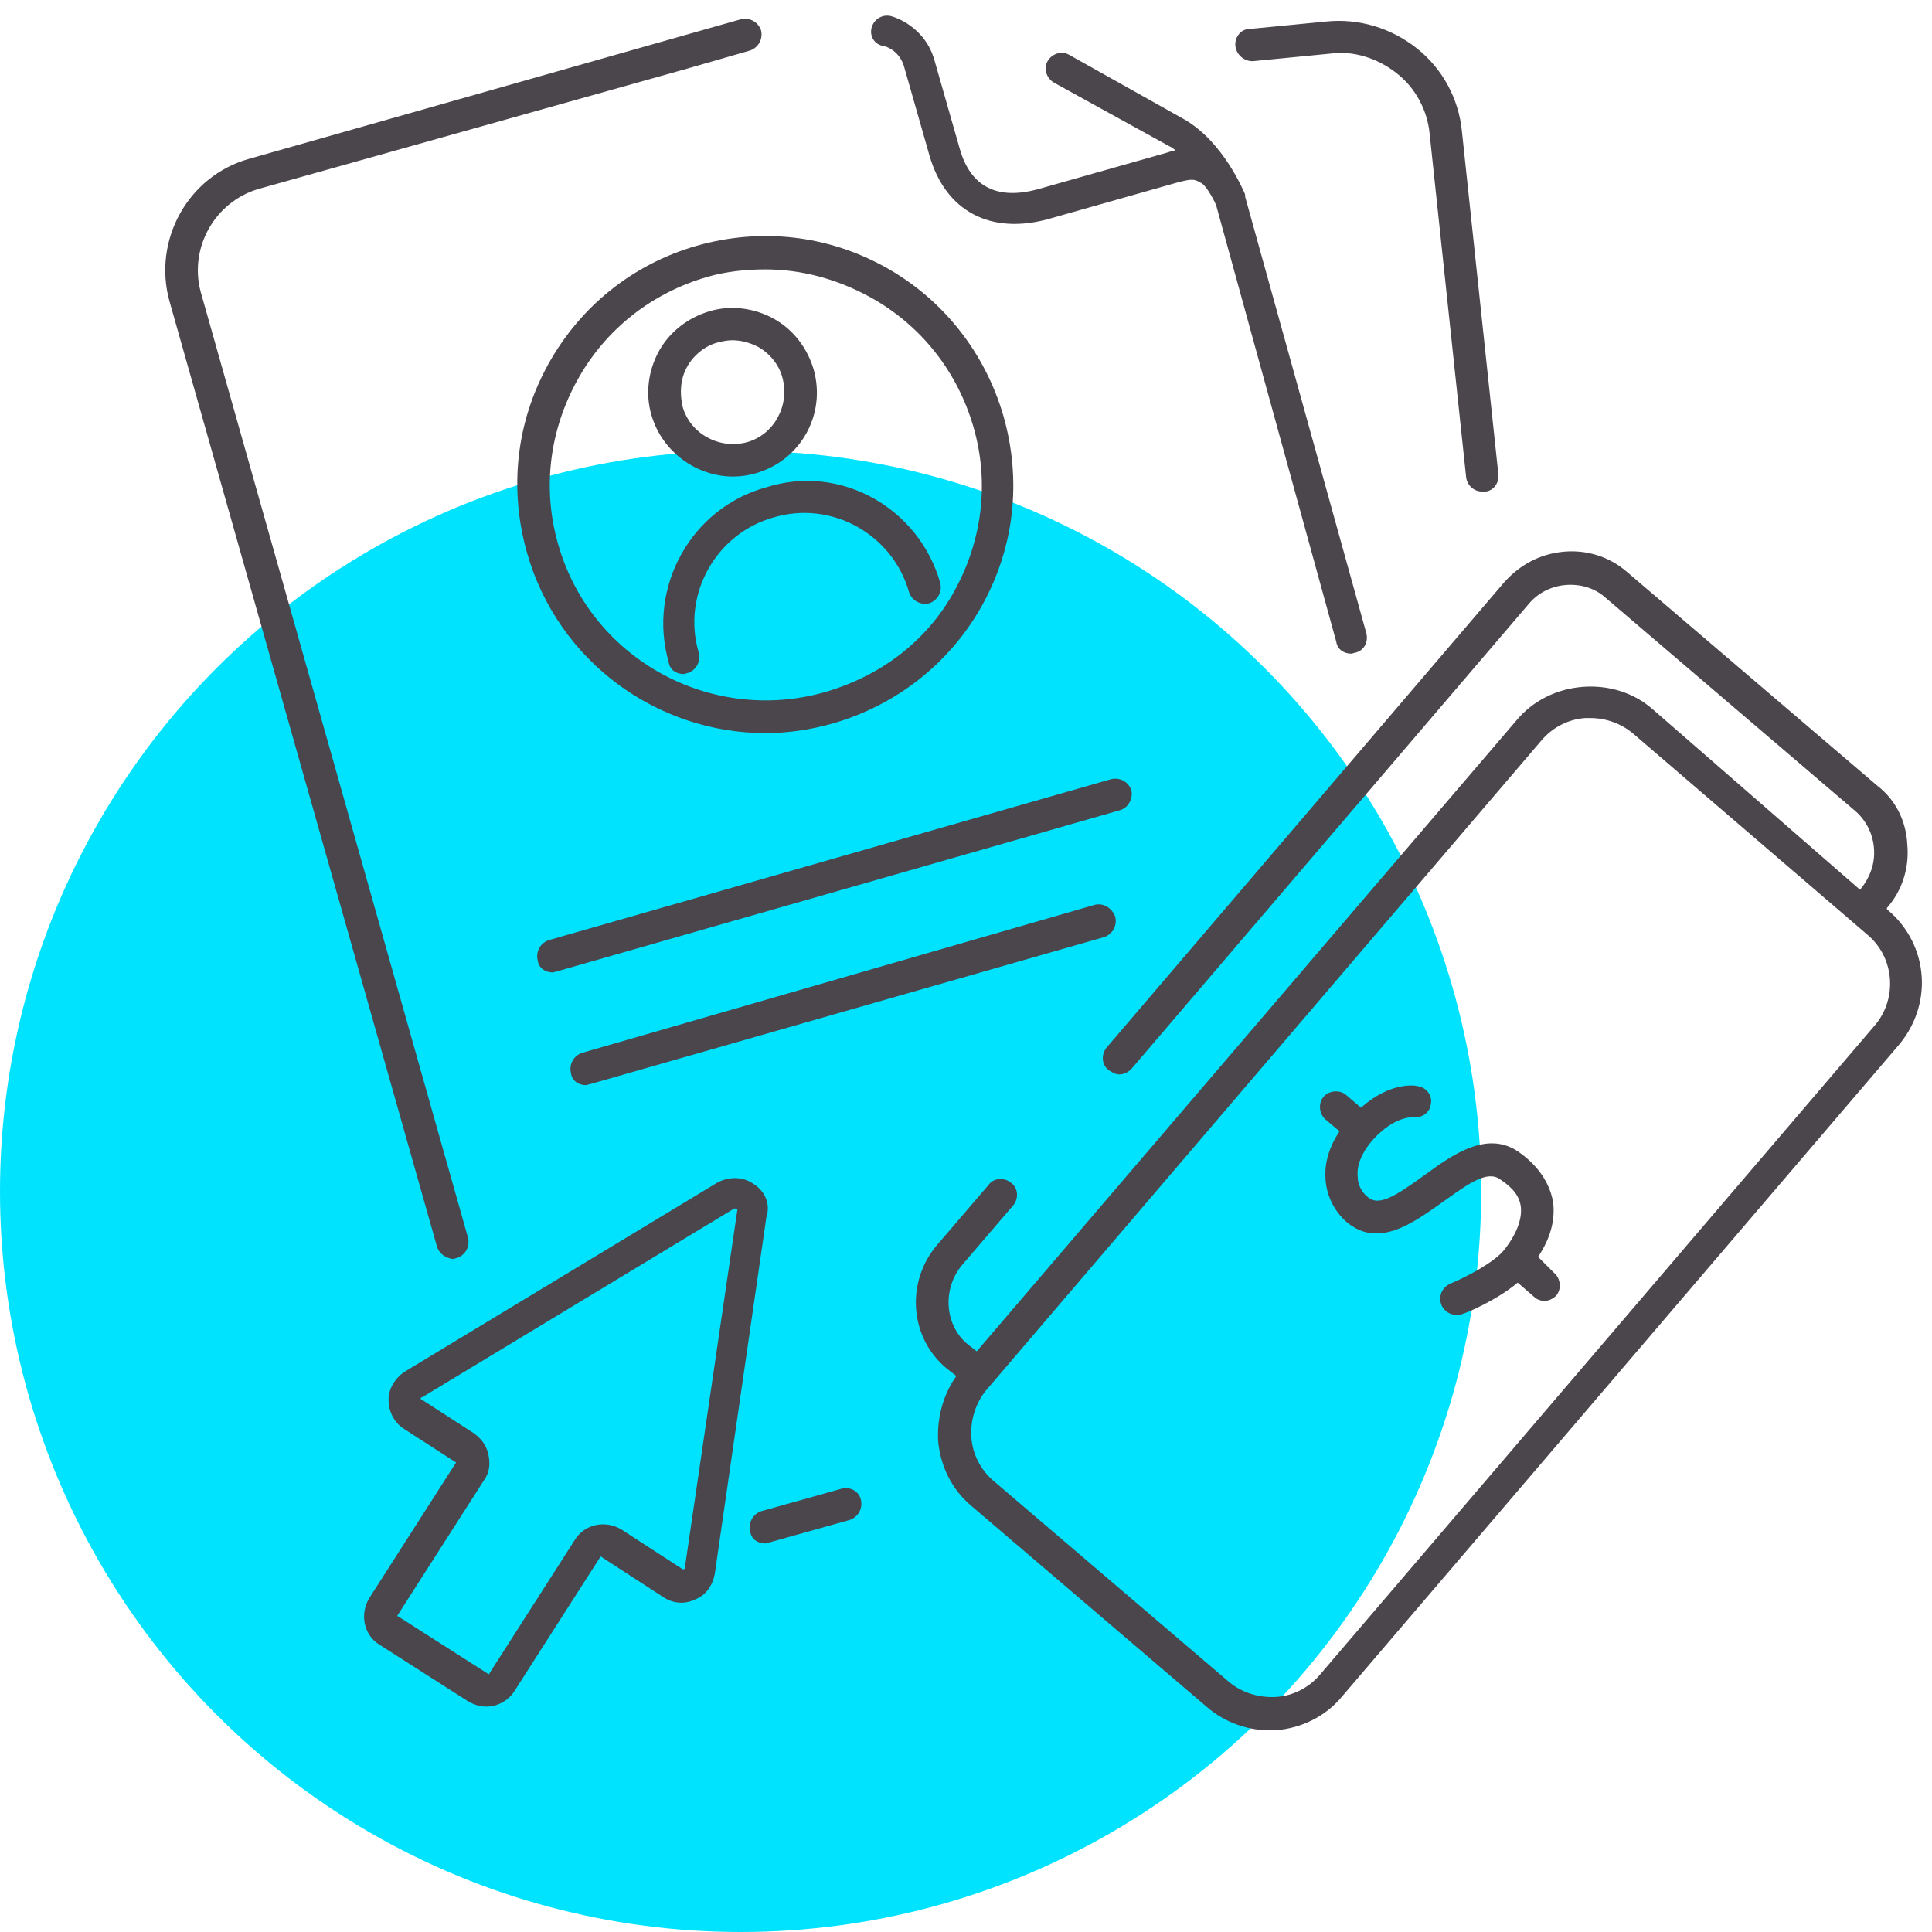
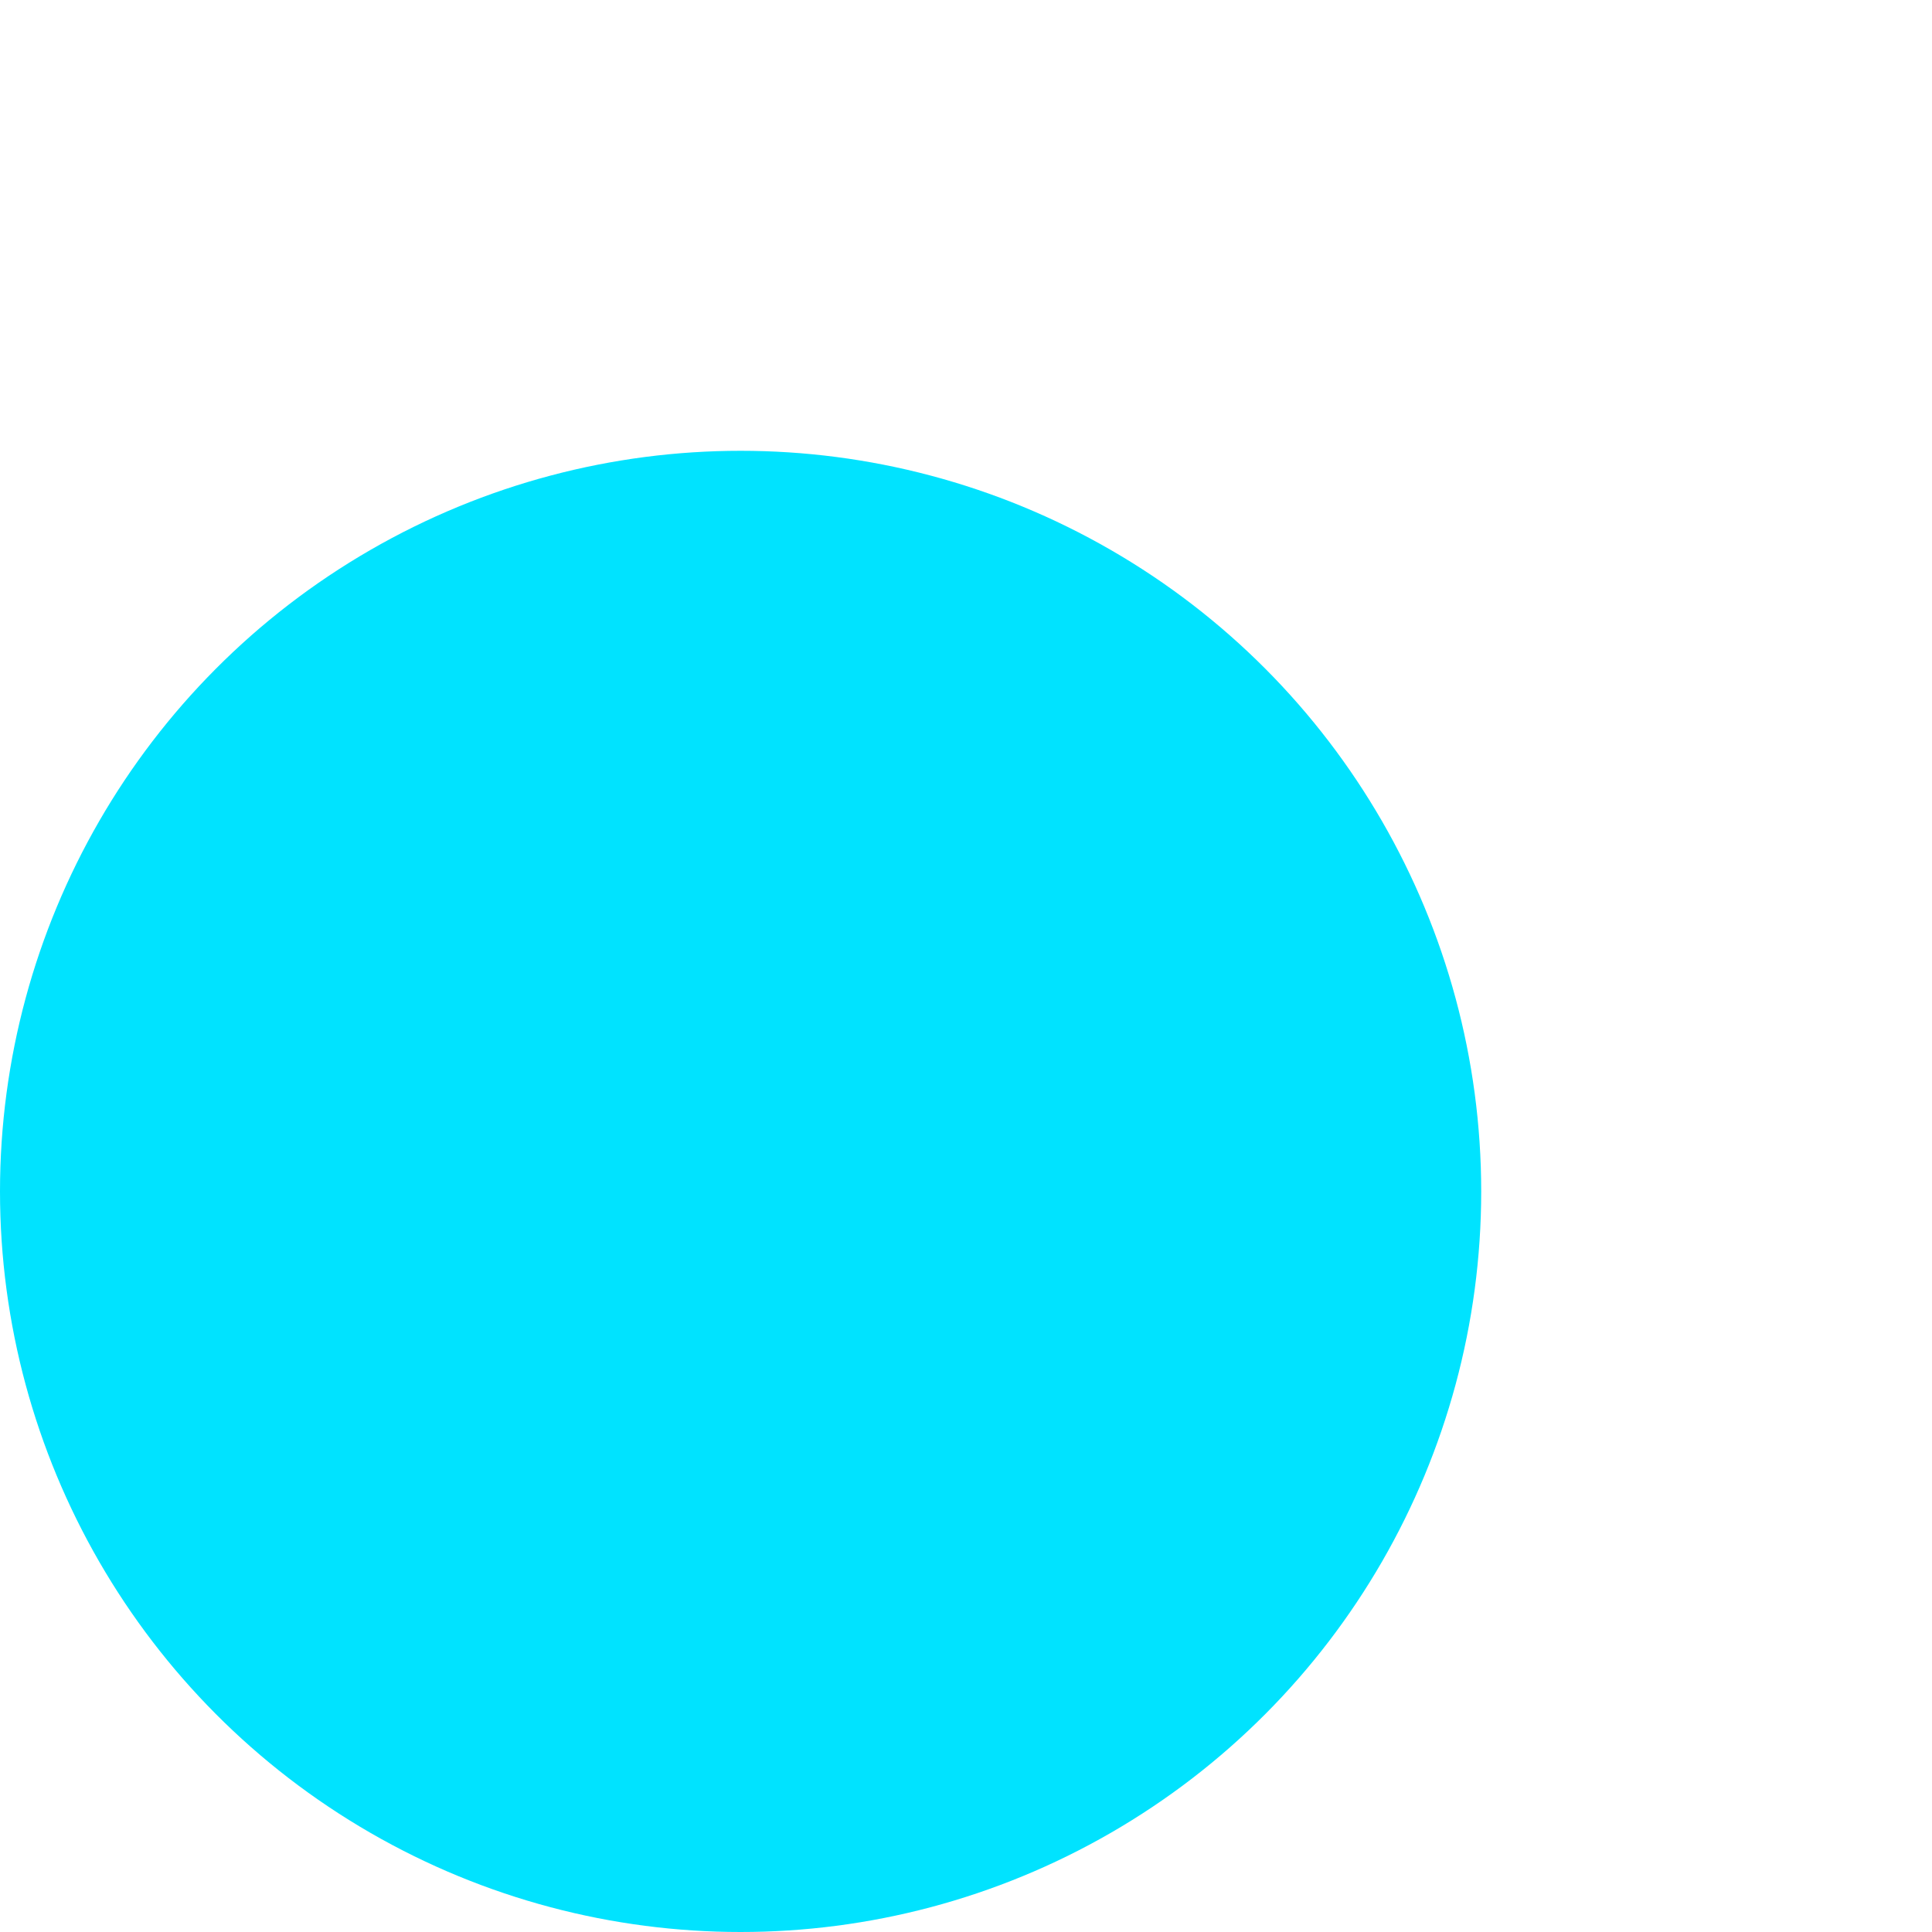
<svg xmlns="http://www.w3.org/2000/svg" version="1.1" id="Layer_1" x="0px" y="0px" viewBox="0 0 180 180" style="enable-background:new 0 0 180 180;" xml:space="preserve">
  <style type="text/css">
	.st0{fill:#00E3FF;}
	.st1{fill:#4B454C;}
</style>
  <circle id="icon-bg" class="st0" cx="69" cy="111" r="69" />
-   <path id="icon" class="st1" d="M70.2,110.3c-1-0.7-2.3-0.7-3.4-0.1l-29.1,17.6c-0.9,0.6-1.5,1.6-1.5,2.6c0,1.1,0.5,2.1,1.4,2.7  l4.8,3.1c0.1,0,0.1,0.1,0,0.2l-8,12.5c-0.9,1.5-0.5,3.4,0.9,4.3l8.3,5.3c0.5,0.3,1.1,0.5,1.7,0.5c1,0,2-0.5,2.6-1.4l8-12.5  c0-0.1,0.1-0.1,0.2,0l5.7,3.7c0.9,0.6,2,0.7,3,0.2c1-0.4,1.6-1.3,1.8-2.4l4.8-33.2C71.8,112.2,71.3,111,70.2,110.3z M63.8,146.1  c0,0,0,0.1-0.1,0.1c-0.1,0-0.1,0-0.1,0l-5.7-3.7c-1.5-0.9-3.4-0.5-4.3,0.9l-8,12.5c0,0.1-0.1,0.1-0.2,0l-8.3-5.3  c-0.1,0-0.1-0.1,0-0.2l8-12.5c0.5-0.7,0.6-1.5,0.4-2.4s-0.7-1.5-1.4-2l-4.8-3.1c0,0-0.1,0-0.1-0.1s0-0.1,0.1-0.1l29.1-17.6  c0,0,0,0,0.1,0c0,0,0,0,0.1,0c0.1,0,0.1,0.1,0.1,0.1L63.8,146.1z M81.2,2.6c0.2-0.8,1-1.3,1.8-1.1c1.1,0.3,3.2,1.4,4,3.9l2.4,8.4  c1,3.6,3.5,4.9,7.4,3.8l12-3.4c0.2-0.1,0.5-0.1,0.7-0.2c-0.2-0.2-0.4-0.3-0.6-0.4L98.2,7.7c-0.7-0.4-1-1.3-0.6-2  c0.4-0.7,1.3-1,2-0.6l10.7,6c3.7,2.1,5.6,6.8,5.7,7c0,0,0,0,0,0.1c0,0,0,0.1,0,0.1L127.3,59c0.2,0.8-0.2,1.6-1,1.8  c-0.1,0-0.3,0.1-0.4,0.1c-0.7,0-1.3-0.4-1.4-1.1l-11.2-40.7c-0.4-0.9-1-1.8-1.3-2c-0.7-0.4-0.8-0.5-2.3-0.1l-12,3.4  c-5.4,1.5-9.6-0.7-11.1-5.9l-2.4-8.4c-0.5-1.5-1.8-1.8-1.8-1.8C81.5,4.2,81,3.4,81.2,2.6z M80.2,139.7c0.2,0.8-0.2,1.6-1,1.9  l-7.5,2.1c-0.1,0-0.3,0.1-0.4,0.1c-0.7,0-1.3-0.4-1.4-1.1c-0.2-0.8,0.2-1.6,1-1.9l7.5-2.1C79.2,138.5,80,138.9,80.2,139.7z   M40.7,116.1L15.8,28.1c-1.6-5.7,1.7-11.7,7.4-13.3L69,1.8c0.8-0.2,1.6,0.2,1.9,1c0.2,0.8-0.2,1.6-1,1.9l-5.9,1.7c0,0,0,0,0,0  L24.1,17.6c-4.1,1.2-6.5,5.5-5.4,9.6l24.9,88.1c0.2,0.8-0.2,1.6-1,1.9c-0.1,0-0.3,0.1-0.4,0.1C41.5,117.2,40.9,116.8,40.7,116.1z   M115.1,4.3c-0.1-0.8,0.5-1.6,1.3-1.6l7.2-0.7c3-0.3,6,0.6,8.4,2.5c2.4,1.9,3.9,4.7,4.2,7.7l3.4,32c0.1,0.8-0.5,1.6-1.3,1.6  c-0.1,0-0.1,0-0.2,0c-0.8,0-1.4-0.6-1.5-1.3l-3.4-32c-0.2-2.2-1.3-4.3-3.1-5.7c-1.8-1.4-4-2.1-6.2-1.8l-7.2,0.7  C115.9,5.7,115.2,5.1,115.1,4.3z M104.3,75.5l-52.4,15c-0.1,0-0.3,0.1-0.4,0.1c-0.7,0-1.3-0.4-1.4-1.1c-0.2-0.8,0.2-1.6,1-1.9  l52.4-15c0.8-0.2,1.6,0.2,1.9,1C105.6,74.4,105.1,75.3,104.3,75.5z M103.9,85.4c0.2,0.8-0.2,1.6-1,1.9l-47.9,13.7  c-0.1,0-0.3,0.1-0.4,0.1c-0.7,0-1.3-0.4-1.4-1.1c-0.2-0.8,0.2-1.6,1-1.9L102,84.3C102.8,84.1,103.6,84.6,103.9,85.4z M68.3,44.4  c0.7,0,1.4-0.1,2.1-0.3c4.2-1.2,6.6-5.5,5.4-9.7v0c-0.6-2-1.9-3.7-3.7-4.7c-1.8-1-4-1.3-6-0.7c-2,0.6-3.7,1.9-4.7,3.7s-1.3,4-0.7,6  C61.7,42.1,64.9,44.4,68.3,44.4z M64,34.2c0.6-1.1,1.7-2,2.9-2.3c0.4-0.1,0.9-0.2,1.3-0.2c0.8,0,1.6,0.2,2.4,0.6  c1.1,0.6,2,1.7,2.3,2.9c0.7,2.6-0.8,5.3-3.3,6c-2.6,0.7-5.3-0.8-6-3.3C63.3,36.6,63.4,35.3,64,34.2z M87.6,54.3  c0.2,0.8-0.2,1.6-1,1.9c-0.8,0.2-1.6-0.2-1.9-1c-1.5-5.4-7.2-8.6-12.6-7c-5.4,1.5-8.6,7.2-7,12.6c0.2,0.8-0.2,1.6-1,1.9  c-0.1,0-0.3,0.1-0.4,0.1c-0.7,0-1.3-0.4-1.4-1.1c-2-7,2.1-14.4,9.1-16.3C78.3,43.2,85.6,47.3,87.6,54.3z M51.1,33.9  c-3,5.4-3.7,11.6-2,17.6c2.9,10.2,12.2,16.8,22.2,16.8c2.1,0,4.2-0.3,6.3-0.9c5.9-1.7,10.9-5.6,13.9-11c3-5.4,3.7-11.6,2-17.6  c-1.7-5.9-5.6-10.9-11-13.9c-5.4-3-11.6-3.7-17.6-2C59,24.6,54.1,28.5,51.1,33.9z M71.3,25.1c3.4,0,6.7,0.9,9.8,2.6  c4.7,2.6,8.1,6.9,9.6,12.1v0c1.5,5.2,0.8,10.6-1.8,15.3S82,63,76.8,64.5c-10.7,3-21.8-3.2-24.8-13.8c-1.5-5.2-0.8-10.6,1.8-15.3  c2.6-4.7,6.9-8.1,12.1-9.6C67.6,25.3,69.5,25.1,71.3,25.1z M175.9,84.8l-0.1-0.1l0-0.1c1.4-1.6,2.1-3.7,1.9-5.9  c-0.1-2.2-1.1-4.2-2.8-5.5l-23.3-19.9c-1.6-1.4-3.7-2.1-5.9-1.9c-2.2,0.2-4.1,1.2-5.6,2.9l-37,43.3c-0.5,0.6-0.5,1.6,0.2,2.1  c0.3,0.2,0.6,0.4,1,0.4c0.4,0,0.8-0.2,1.1-0.5l37-43.3c0.9-1.1,2.2-1.7,3.5-1.8c1.4-0.1,2.7,0.3,3.7,1.2l23.3,19.9  c1,0.9,1.6,2.1,1.7,3.5c0.1,1.4-0.4,2.7-1.3,3.8l0,0L154,66.1c-1.8-1.6-4.2-2.3-6.6-2.1c-2.4,0.2-4.6,1.3-6.1,3.1l-50.3,58.8  l-0.9-0.7c-2.1-1.8-2.3-5.1-0.5-7.3l4.8-5.6c0.5-0.6,0.5-1.6-0.2-2.1c-0.6-0.5-1.6-0.5-2.1,0.2l-4.8,5.6c-2.9,3.4-2.6,8.6,0.9,11.5  l0.9,0.7c-1.2,1.7-1.8,3.8-1.7,6c0.2,2.4,1.3,4.6,3.1,6.1l21.9,18.7c1.6,1.4,3.7,2.2,5.8,2.2c0.2,0,0.5,0,0.7,0  c2.4-0.2,4.6-1.3,6.1-3.1l51.7-60.5C180.2,93.7,179.7,88,175.9,84.8z M174.7,95.5l-51.7,60.5c-1,1.2-2.5,2-4.1,2.1  c-1.6,0.1-3.2-0.4-4.4-1.4L92.6,138c-1.2-1-2-2.5-2.1-4.1s0.4-3.2,1.4-4.4L143.6,69c1-1.2,2.5-2,4.1-2.1c0.2,0,0.3,0,0.5,0  c1.4,0,2.8,0.5,3.9,1.4L174,87.1C176.5,89.2,176.8,93,174.7,95.5z M144.8,118.6c0.6,0.5,0.7,1.5,0.2,2.1c-0.3,0.3-0.7,0.5-1.1,0.5  c-0.3,0-0.7-0.1-1-0.4l-1.5-1.3c-1.9,1.6-4.7,2.8-5.1,2.9c-0.2,0.1-0.4,0.1-0.6,0.1c-0.6,0-1.1-0.3-1.4-0.9c-0.3-0.8,0-1.6,0.8-2  c1.5-0.6,4.1-2,5-3.1c1.2-1.5,1.7-2.9,1.6-4c-0.1-1-0.7-1.8-1.9-2.6c-1.2-0.9-2.9,0.3-5.4,2.1c-2.7,1.9-6,4.4-9,1.8  c-1.1-1-1.8-2.4-1.9-3.9c-0.1-1.1,0.1-2.7,1.3-4.5l-1.3-1.1c-0.6-0.5-0.7-1.5-0.2-2.1c0.5-0.6,1.5-0.7,2.1-0.2l1.4,1.2  c2.7-2.4,5-2.1,5.3-2c0.8,0.1,1.4,0.9,1.2,1.7c-0.1,0.8-0.9,1.3-1.7,1.2c-0.1,0-1.7-0.1-3.7,2.1c-1.3,1.5-1.5,2.7-1.4,3.5  c0,0.7,0.4,1.4,0.9,1.8c1,0.9,2.4,0.1,5.3-2c2.6-1.9,5.9-4.3,8.9-2.1c1.8,1.3,2.8,2.9,3.1,4.6c0.2,1.6-0.2,3.3-1.4,5.1L144.8,118.6z  " />
</svg>